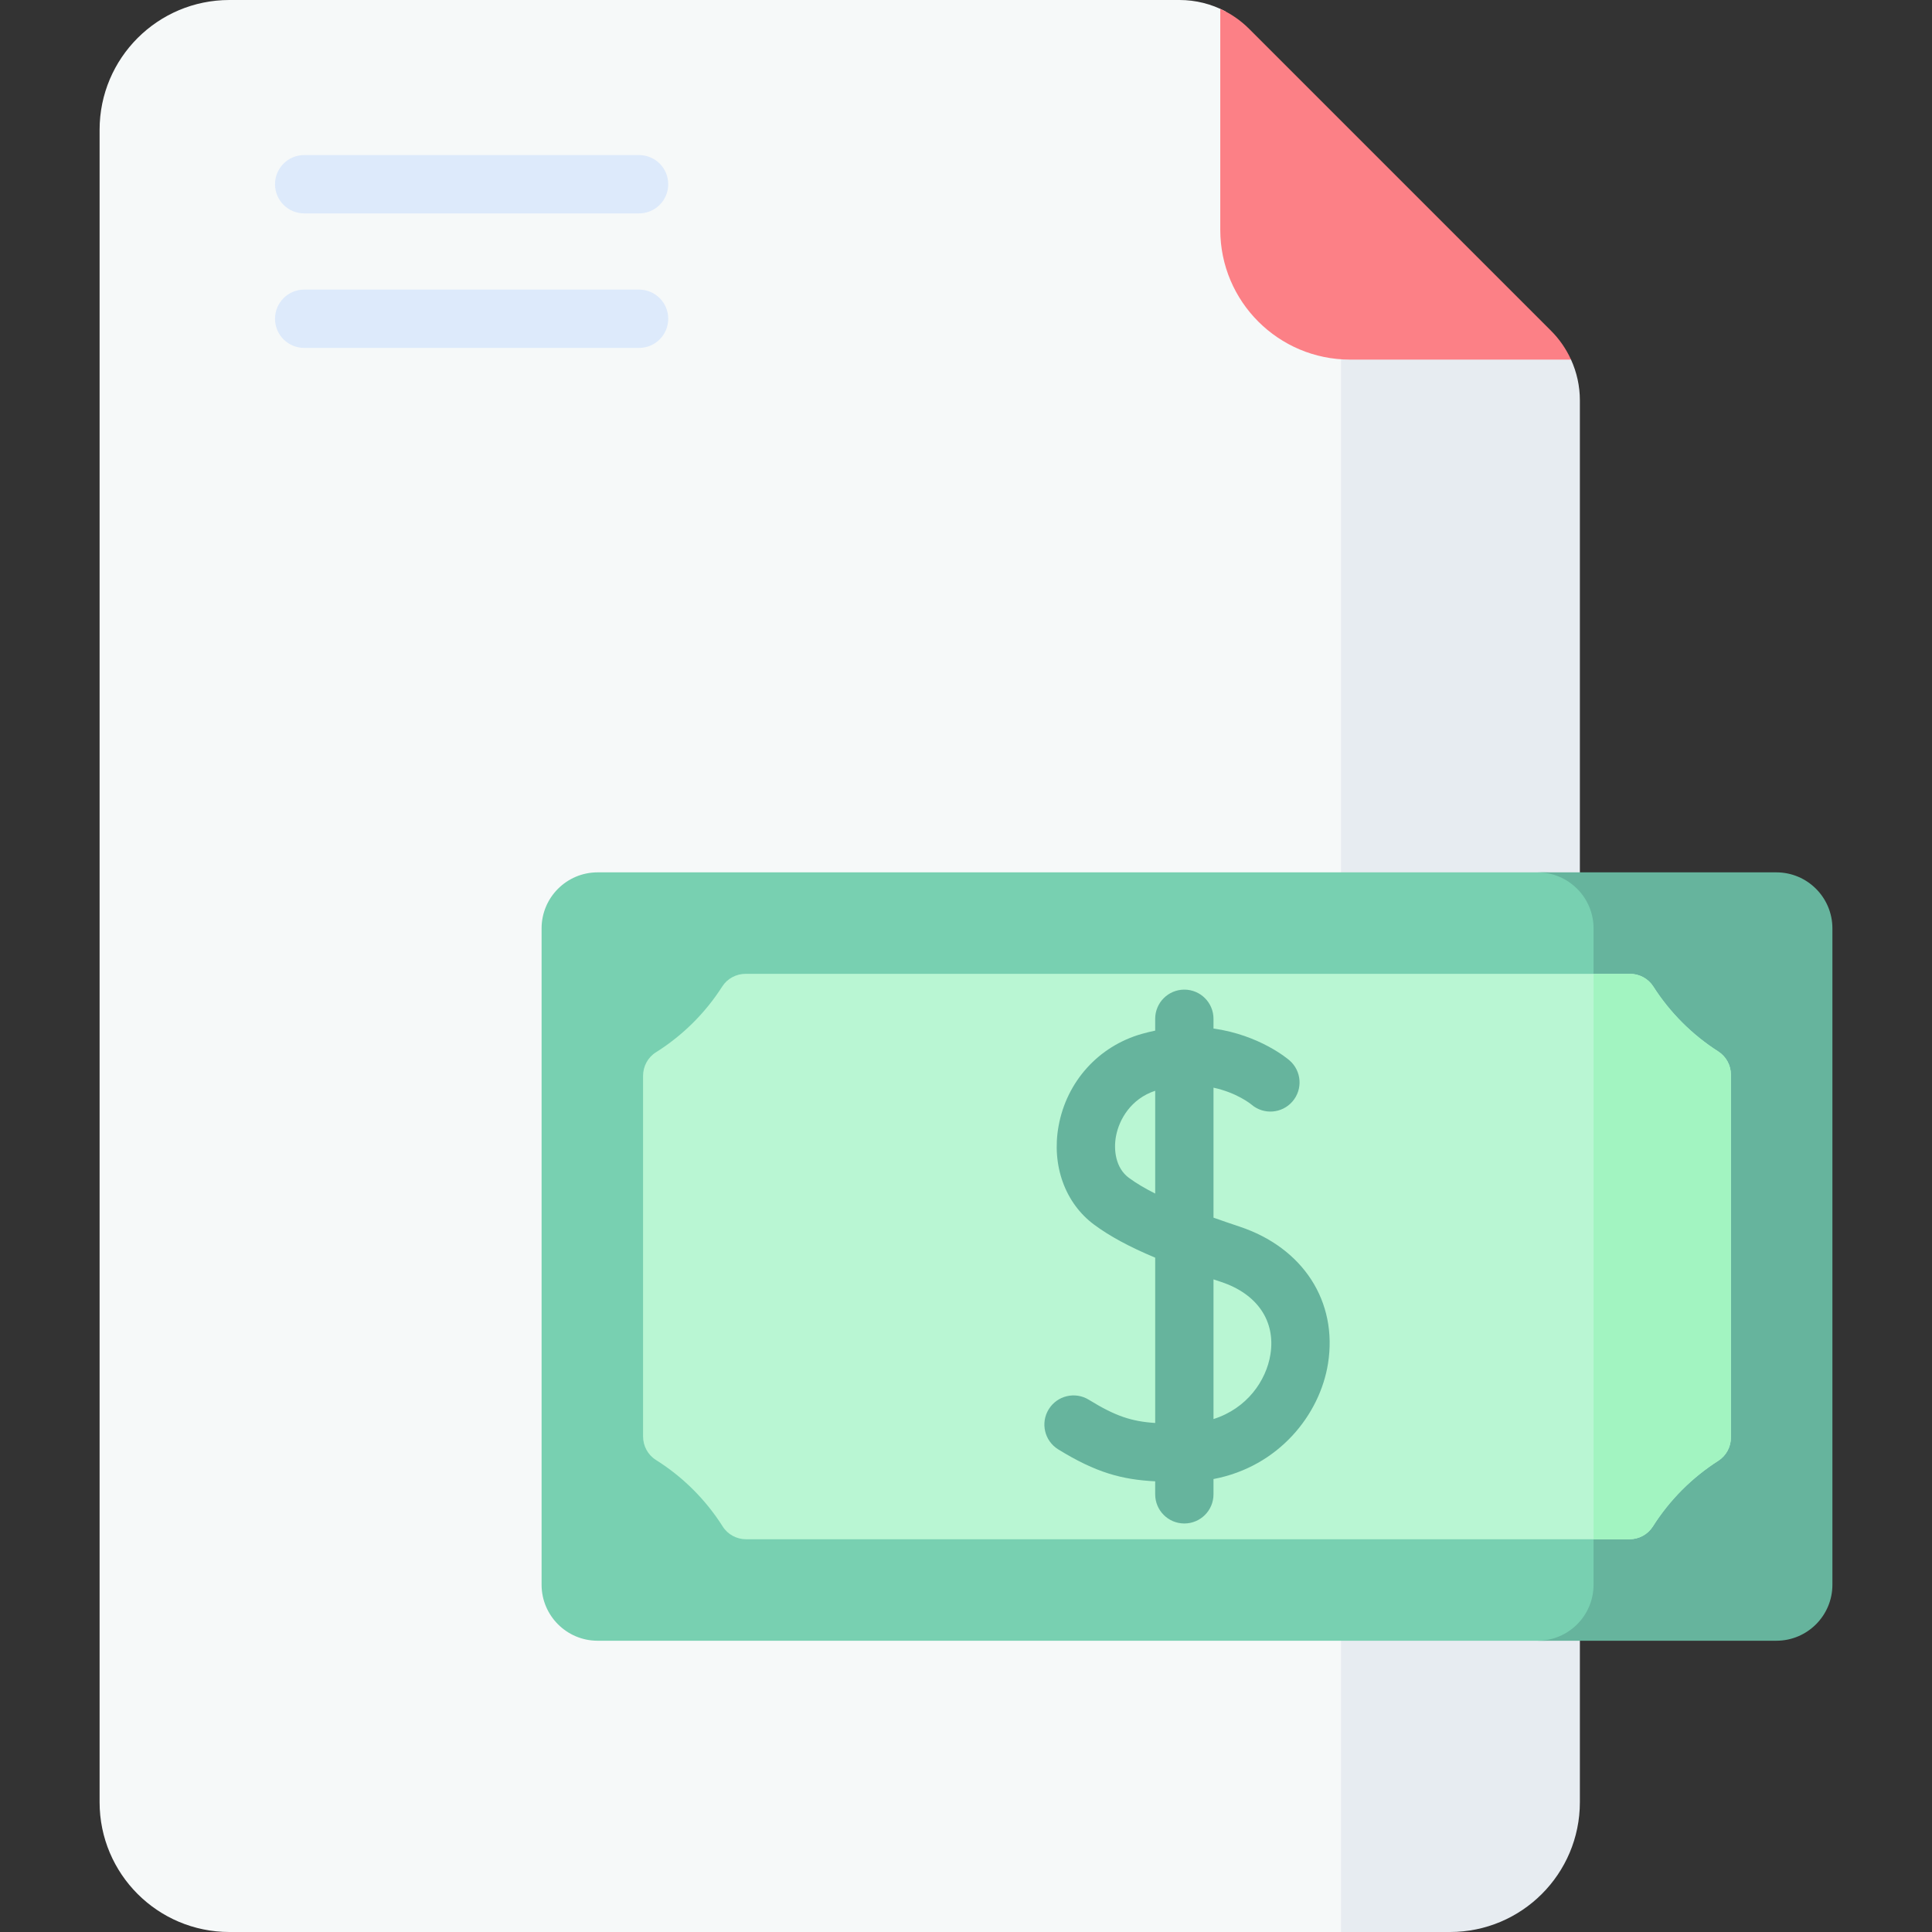
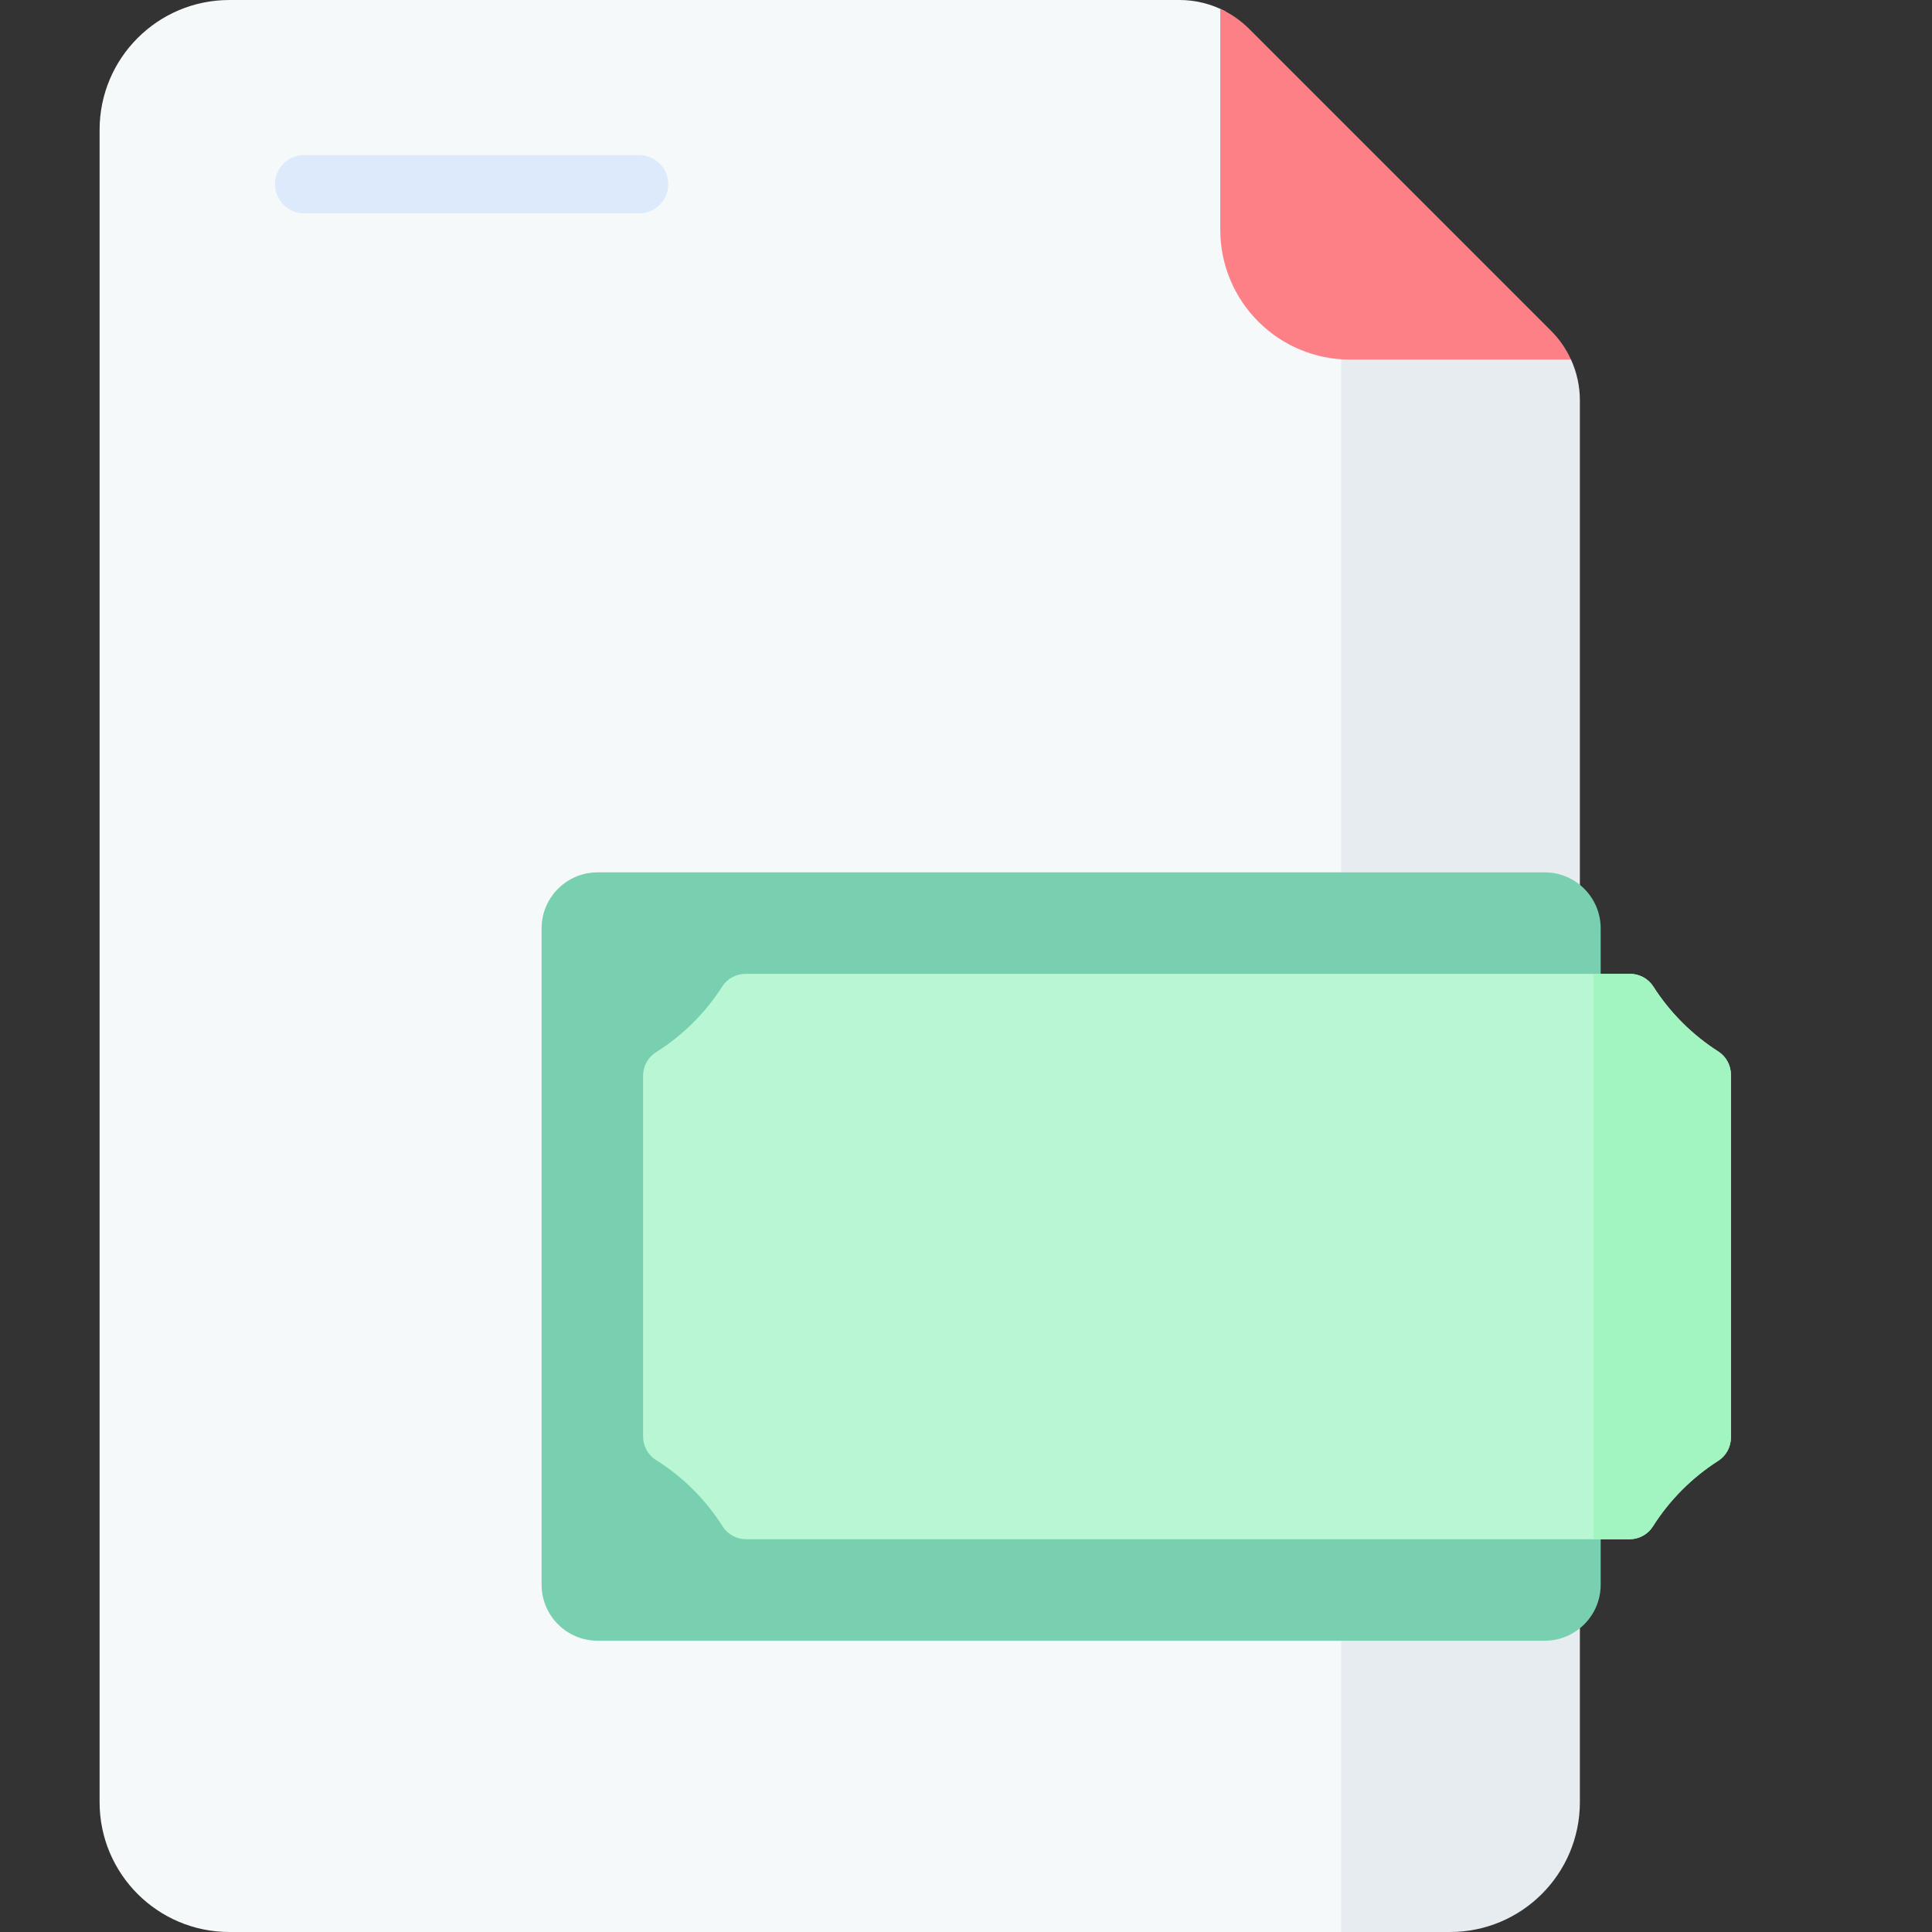
<svg xmlns="http://www.w3.org/2000/svg" id="Capa_1" enable-background="new 0 0 512 512" height="512" viewBox="0 0 512 512" width="512">
  <rect x="0" y="0" width="512" height="512" fill="#333333" stroke="none" />
  <g>
    <g>
      <g>
        <g>
          <g>
            <g>
              <g>
                <g>
                  <path d="m356.736 94.207c-17.877-1.237-31.999-16.121-31.999-34.313v-56.886c-3.712-1.956-7.875-3.008-12.148-3.008h-251.791c-19.001 0-34.405 15.404-34.405 34.406v443.188c0 19.002 15.404 34.406 34.406 34.406h294.765c.648 0 1.173-.525 1.173-1.173v-416.62z" fill="#f6f9f9" />
                </g>
                <path d="m355.384 94.085v417.915h28.893c19.002 0 34.406-15.404 34.406-34.406v-371.5c0-3.762-.819-7.437-2.348-10.796l-1.516-1.213z" fill="#e7ecf1" />
                <path d="m411.049 87.664-80.03-80.03c-2.228-2.228-4.821-4.005-7.634-5.286v58.544c0 19.002 15.404 34.406 34.406 34.406h58.544c-1.281-2.814-3.058-5.406-5.286-7.634z" fill="#fc8086" />
              </g>
            </g>
          </g>
        </g>
      </g>
    </g>
    <g>
      <g>
        <path d="m169.361 56.549h-88.753c-4.268 0-7.726-3.459-7.726-7.726s3.459-7.726 7.726-7.726h88.754c4.268 0 7.726 3.459 7.726 7.726s-3.459 7.726-7.727 7.726z" fill="#ddeafb" />
      </g>
      <g>
-         <path d="m169.361 92.201h-88.753c-4.268 0-7.726-3.459-7.726-7.726s3.459-7.726 7.726-7.726h88.754c4.268 0 7.726 3.459 7.726 7.726s-3.459 7.726-7.727 7.726z" fill="#ddeafb" />
-       </g>
+         </g>
    </g>
    <path d="m424.197 419.957v-173.918c0-8.204-6.651-14.855-14.854-14.856h-250.96c-8.204 0-14.856 6.651-14.856 14.856v173.918c0 8.204 6.651 14.855 14.856 14.855h250.959c8.204 0 14.855-6.651 14.855-14.855z" fill="#78d0b1" />
-     <path d="m470.752 231.183h-63.299c8.204 0 14.856 6.651 14.856 14.856v173.918c0 8.204-6.651 14.855-14.856 14.855h63.299c8.204 0 14.856-6.651 14.856-14.855v-173.918c-.001-8.204-6.652-14.856-14.856-14.856z" fill="#66b49d" />
    <path d="m431.937 258.074c2.503 0 4.855 1.25 6.202 3.359 4.416 6.915 10.302 12.801 17.218 17.218 2.109 1.347 3.359 3.7 3.359 6.202v96.07c0 2.501-1.247 4.854-3.355 6.2-6.982 4.458-12.913 10.414-17.343 17.415-1.344 2.123-3.705 3.383-6.218 3.383h-234.056c-2.509 0-4.872-1.254-6.213-3.375-4.507-7.124-10.571-13.164-17.712-17.647-2.134-1.34-3.399-3.709-3.399-6.229v-95.565c0-2.521 1.268-4.891 3.403-6.231 7.075-4.442 13.092-10.411 17.586-17.449 1.345-2.106 3.699-3.351 6.198-3.351z" fill="#b9f6d3" />
-     <path d="m328.502 325.064c-2.271-.756-4.595-1.547-6.912-2.372v-34.447c6.124 1.318 9.765 4.237 10.068 4.487 3.223 2.747 8.063 2.39 10.845-.813 2.799-3.222 2.455-8.102-.767-10.9-.444-.386-7.922-6.736-20.147-8.448v-2.584c0-4.267-3.459-7.726-7.726-7.726-4.268 0-7.726 3.459-7.726 7.726v3.137c-1.16.24-2.342.528-3.545.869-11.458 3.25-19.909 12.604-22.056 24.408-1.897 10.435 1.722 20.462 9.448 26.169 4.097 3.026 9.179 5.798 16.154 8.726v43.806c-6.266-.406-10.532-1.81-17.585-6.154-3.633-2.239-8.393-1.109-10.631 2.525-2.238 3.633-1.108 8.393 2.526 10.631 10.02 6.173 16.848 8.001 25.689 8.461v3.446c0 4.267 3.459 7.726 7.726 7.726 4.268 0 7.726-3.459 7.726-7.726v-4.049c17.287-3.284 28.195-17.047 30.349-30.609 2.611-16.436-6.588-30.68-23.436-36.289zm-29.338-12.924c-3.524-2.603-4.081-7.375-3.426-10.974.822-4.517 3.985-9.983 10.398-12.101v27.242c-2.635-1.326-5.007-2.715-6.972-4.167zm37.513 46.787c-1.102 6.941-6.195 14.326-15.087 17.137v-37.02c.665.225 1.342.453 2.031.682 9.579 3.189 14.459 10.367 13.056 19.201z" fill="#66b49d" />
    <path d="m455.357 278.651c-6.916-4.416-12.801-10.302-17.218-17.218-1.347-2.109-3.7-3.359-6.202-3.359h-9.629v149.847h9.492c2.513 0 4.874-1.26 6.218-3.383 4.43-7.001 10.362-12.957 17.343-17.415 2.108-1.346 3.355-3.699 3.355-6.2v-96.07c0-2.502-1.25-4.855-3.359-6.202z" fill="#a2f4c1" />
  </g>
</svg>